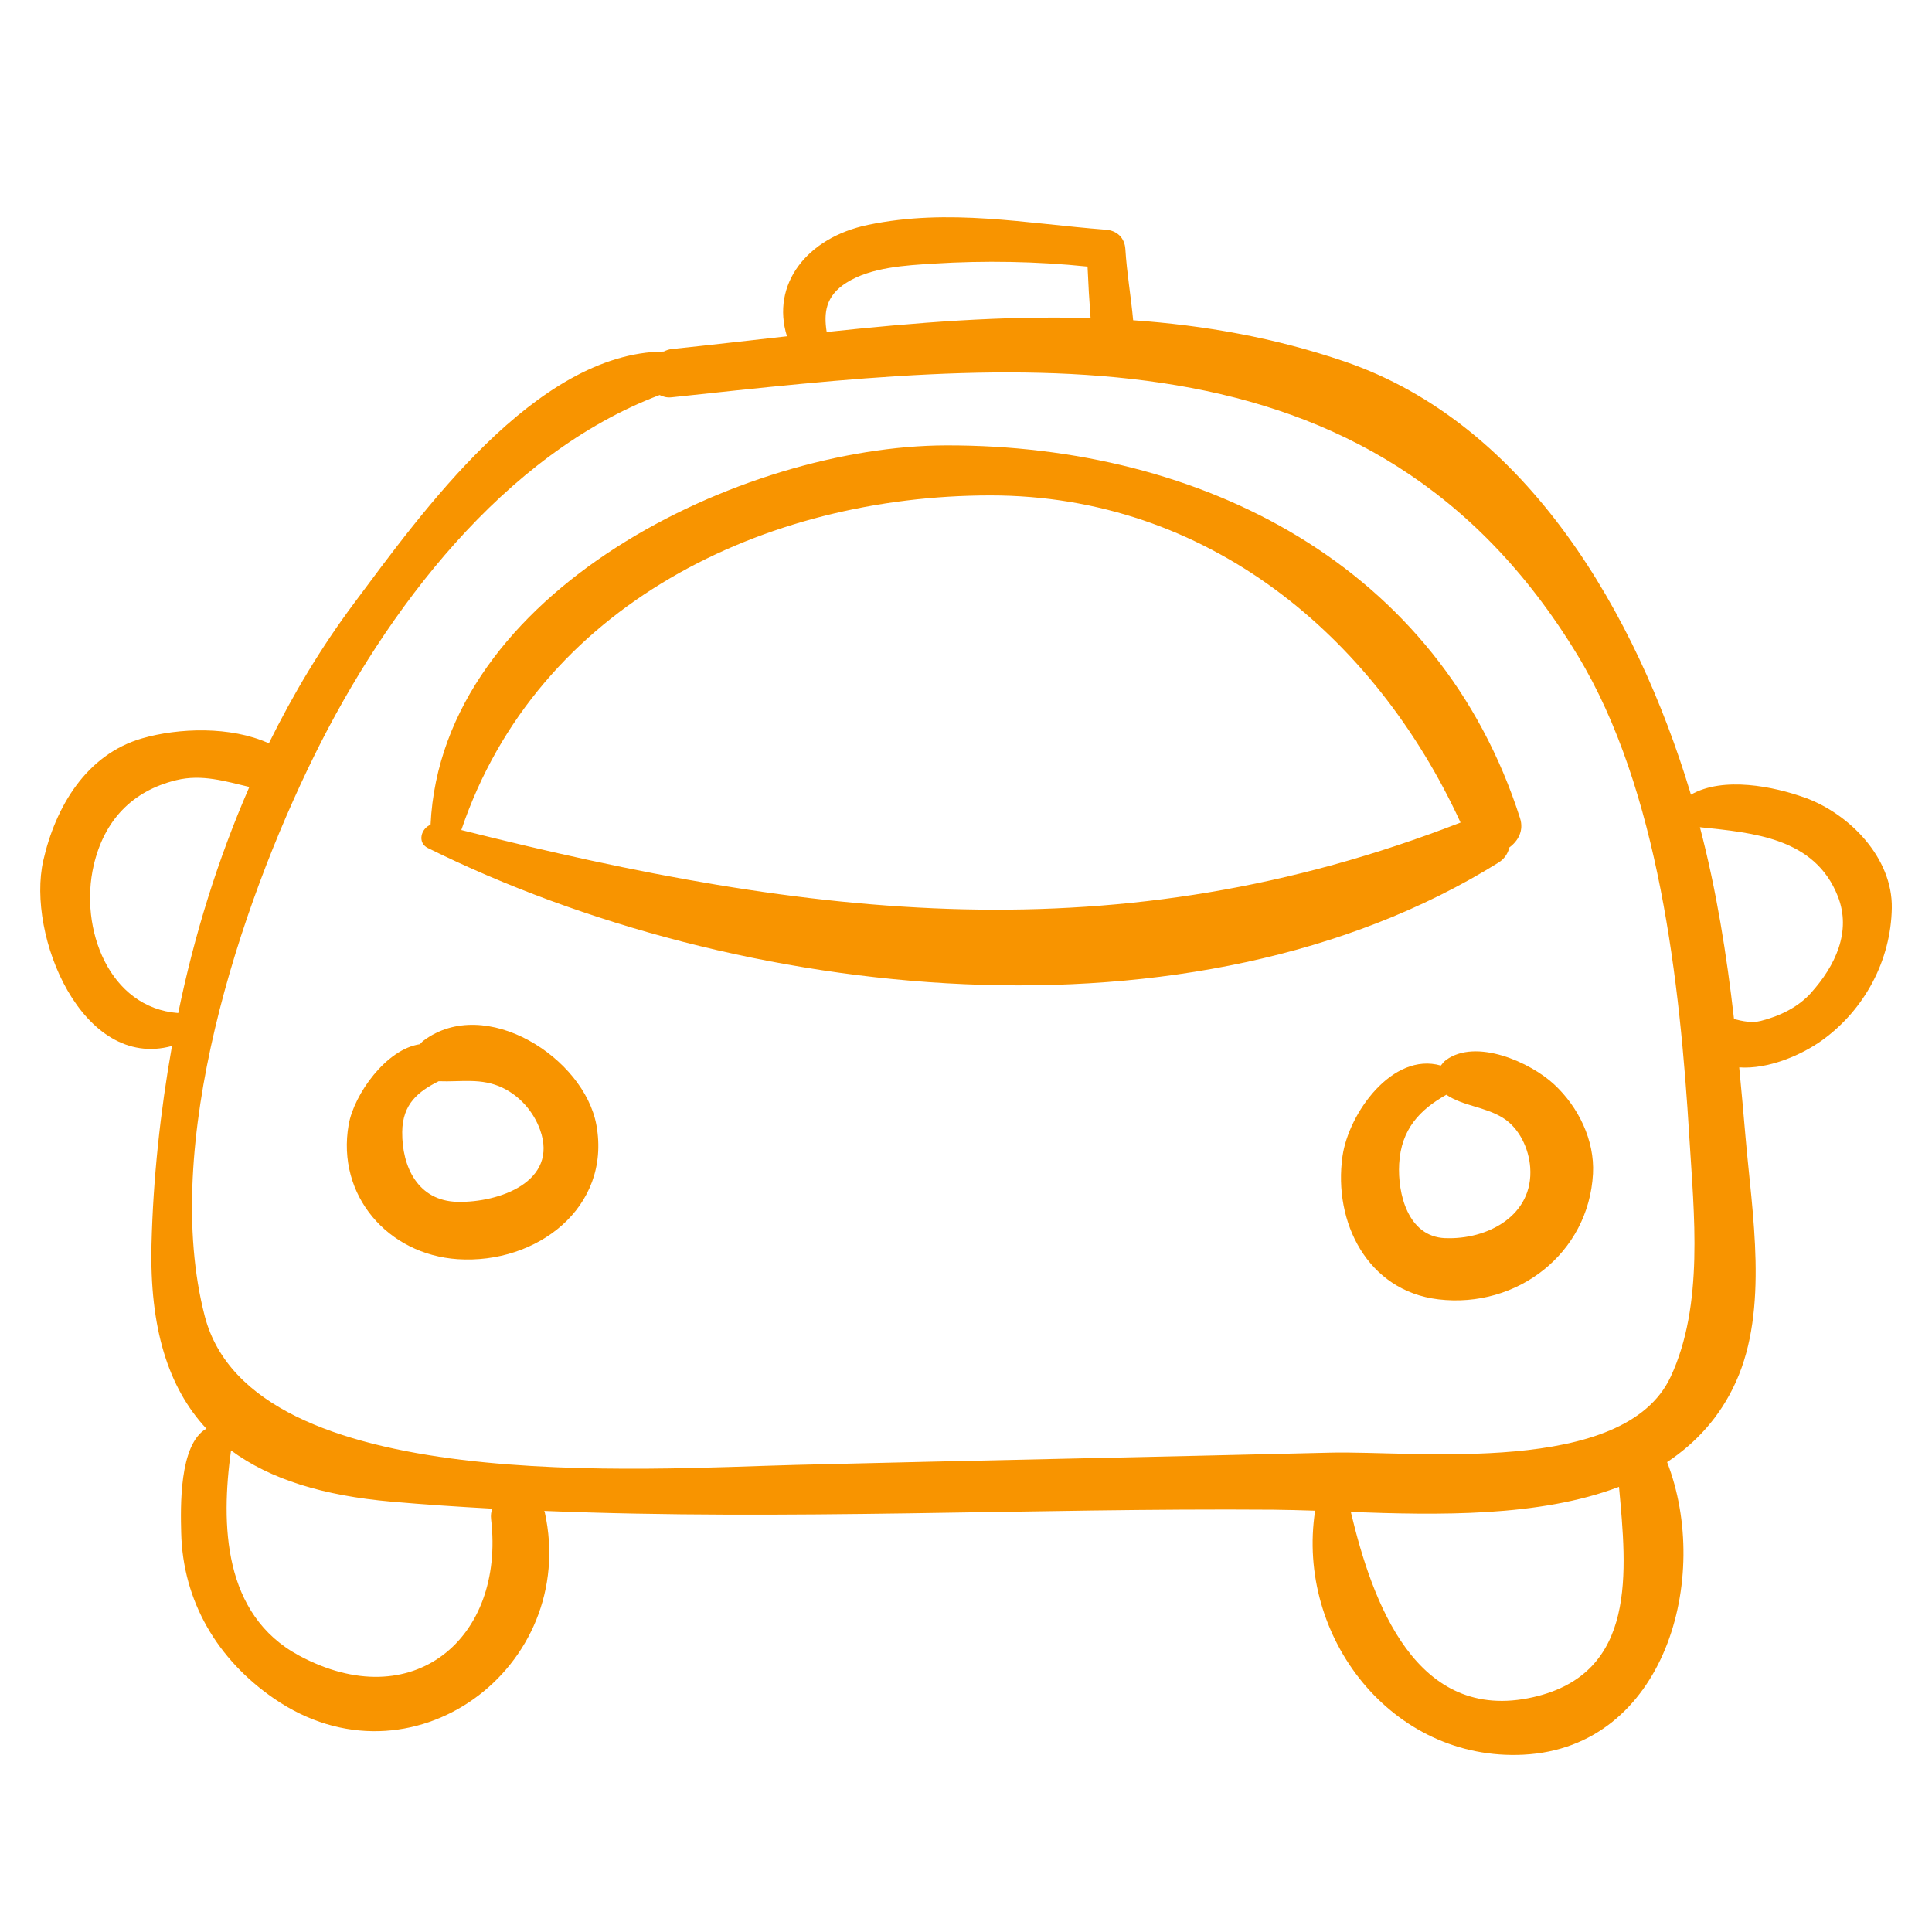
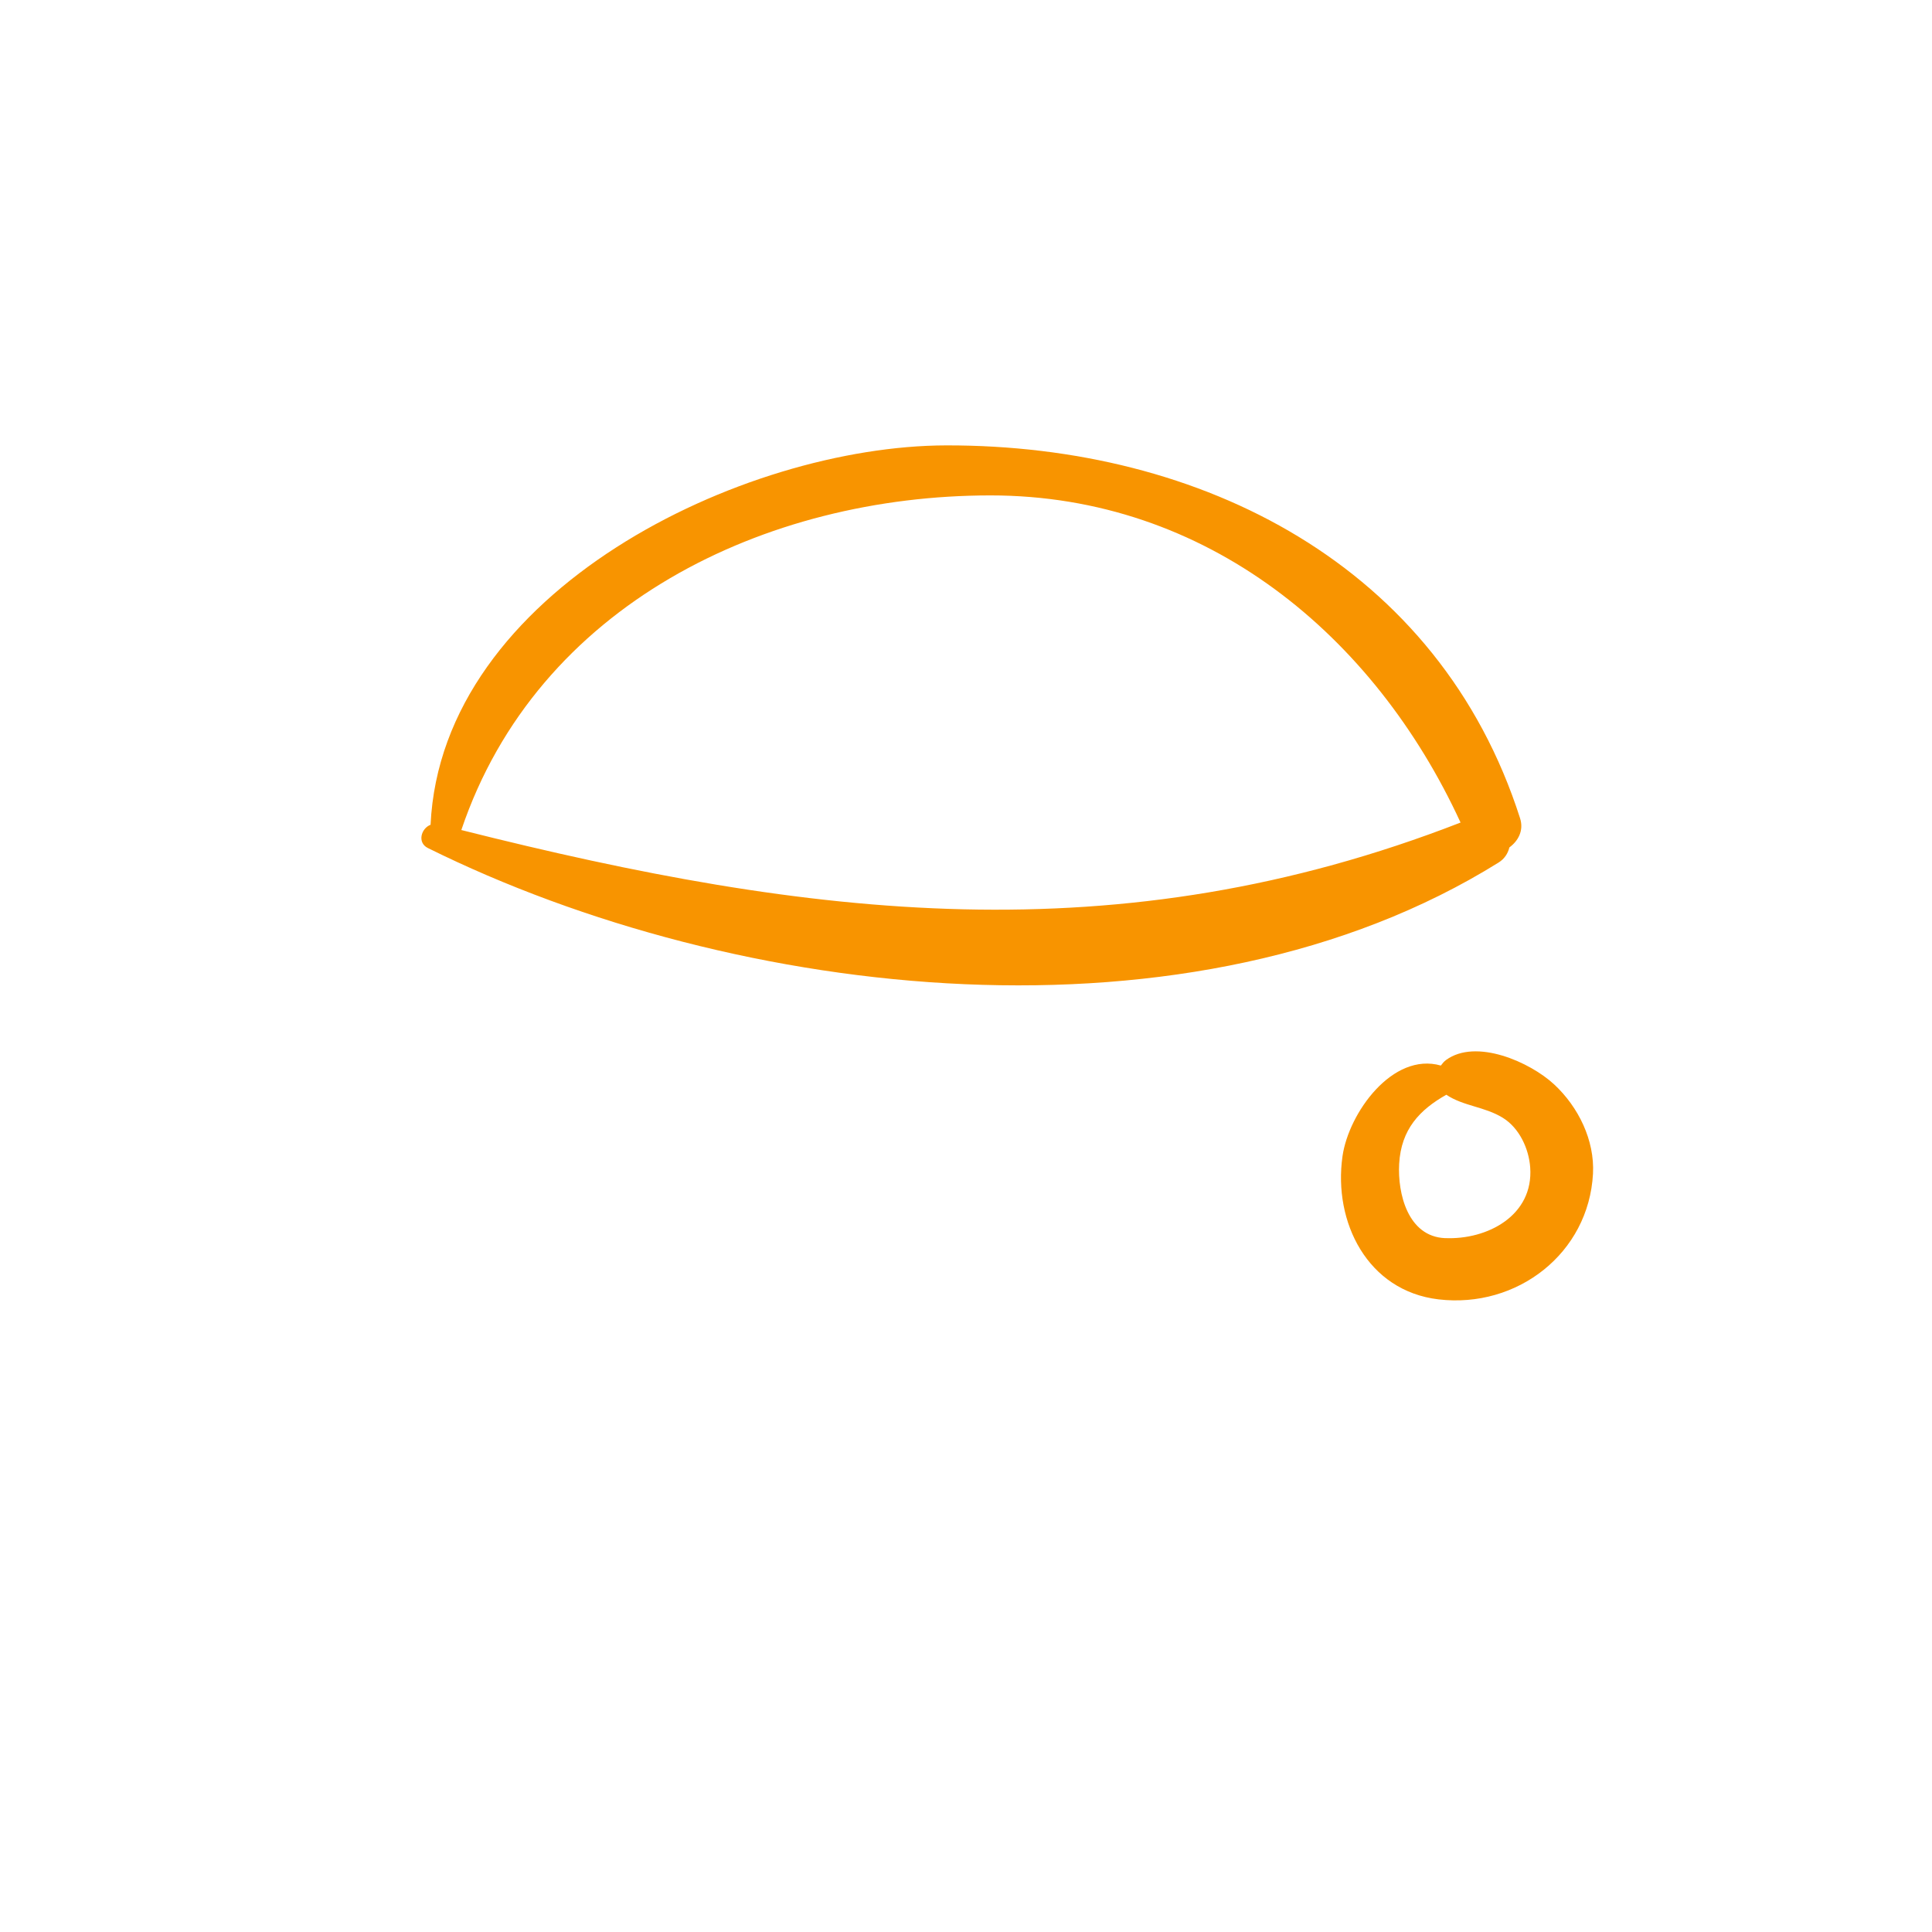
<svg xmlns="http://www.w3.org/2000/svg" fill="none" height="64" viewBox="0 0 64 64" width="64">
  <g fill="#f89400">
-     <path d="m59.792 26.425c-1.022-.371-2.711-.716-3.779-.1-.011-.035-.018-.069-.029-.104-1.764-5.813-5.354-12.165-11.444-14.246-2.318-.792-4.655-1.2-7.003-1.366-.072-.787-.21-1.568-.258-2.358-.022-.37-.276-.613-.641-.641-2.675-.206-5.2-.72-7.886-.16-2.036.425-3.215 1.978-2.683 3.69-1.272.142-2.545.29-3.819.423-.1.011-.182.045-.262.082-4.255.042-8.031 5.354-10.263 8.343-1.081 1.447-2.014 3.006-2.819 4.636-1.265-.577-2.997-.512-4.198-.165-1.854.535-2.872 2.276-3.274 4.047-.564 2.49 1.293 6.959 4.263 6.143-.389 2.191-.625 4.399-.678 6.571-.067 2.758.546 4.74 1.817 6.106-.916.524-.852 2.641-.834 3.435.05 2.291 1.209 4.219 3.07 5.502 4.549 3.138 10.11-1.026 8.973-6.175-.003-.015-.013-.023-.017-.037 8.043.327 16.097-.099 24.144-.04.438.004.908.018 1.393.033-.643 4.186 2.551 8.303 6.902 8.082 4.693-.238 6.24-5.872 4.758-9.692.956-.637 1.753-1.489 2.282-2.663 1.091-2.418.532-5.578.316-8.109-.066-.773-.135-1.54-.209-2.304.951.069 2.057-.402 2.745-.897 1.41-1.014 2.28-2.65 2.31-4.38.029-1.661-1.398-3.12-2.875-3.657zm-31.758-17.056c.819-.52 1.97-.578 2.905-.637 1.661-.104 3.412-.075 5.087.099.024.57.058 1.139.101 1.708-2.9-.09-5.818.148-8.742.459-.1-.632-.039-1.193.649-1.629zm-24.93 19.296c.344-1.48 1.265-2.463 2.735-2.821.853-.208 1.632.04 2.421.225-1.045 2.396-1.828 4.917-2.356 7.49-2.286-.171-3.288-2.791-2.8-4.894zm6.8 26.176c-2.516-1.355-2.592-4.345-2.251-6.794 1.299.961 3.068 1.5 5.314 1.697 1.113.098 2.226.17 3.34.232-.038.104-.054.22-.039.352.464 3.952-2.6 6.54-6.365 4.513zm40.888 1.379c-3.89.885-5.336-3.157-6.044-6.134 2.893.105 6.241.173 8.884-.833.251 2.79.623 6.179-2.84 6.967zm4.551-10.614c-1.538 3.31-8.463 2.446-11.266 2.515-5.904.145-11.801.258-17.704.405-4.976.124-18.034 1.071-19.59-4.927-1.466-5.653 1.16-13.567 3.63-18.572 2.375-4.814 6.274-9.986 11.438-11.941.111.056.238.093.401.075 11.403-1.22 23.198-2.688 30.01 8.549 2.696 4.447 3.393 10.893 3.699 15.952.154 2.55.491 5.559-.617 7.944zm4.658-12.724c-.434.486-1.048.779-1.667.936-.307.078-.599.011-.892-.06-.245-2.139-.579-4.253-1.13-6.356 1.77.186 3.808.351 4.569 2.29.462 1.175-.093 2.308-.881 3.189z" />
    <path d="m50.355 27.108c-2.681-8.38-10.536-12.368-19.005-12.354-6.742.011-16.722 4.808-17.087 12.568-.31.116-.452.59-.089.77 10.243 5.077 25.343 6.791 35.468.481.196-.122.311-.303.358-.501.294-.215.483-.562.355-.963zm-35.073.388c2.521-7.47 10.08-11.083 17.526-11.085 7.171-.001 12.726 4.648 15.575 10.837-11.365 4.418-21.522 3.163-33.101.248z" />
-     <path d="m19.758 37.275c-.402-2.236-3.682-4.334-5.727-2.803-.048.036-.083.078-.12.119-1.114.158-2.184 1.658-2.361 2.666-.411 2.349 1.307 4.301 3.611 4.455 2.609.173 5.088-1.704 4.597-4.437zm-4.597 2.538c-1.317-.027-1.848-1.161-1.837-2.315.009-.939.541-1.344 1.208-1.681.739.03 1.416-.123 2.126.222.572.278 1.018.791 1.232 1.386.621 1.725-1.367 2.416-2.73 2.388z" />
    <path d="m51.486 35.925c-.801-.746-2.591-1.535-3.583-.812-.067.049-.122.116-.173.185-1.599-.458-3.054 1.574-3.258 3.004-.311 2.183.829 4.462 3.178 4.741 2.608.31 4.979-1.527 5.12-4.162.059-1.111-.487-2.215-1.284-2.956zm-3.618 5.09c-1.231-.053-1.573-1.478-1.519-2.459.064-1.156.689-1.798 1.562-2.291.571.381 1.263.39 1.869.762.55.338.866 1.025.91 1.647.114 1.589-1.416 2.401-2.821 2.34z" />
  </g>
</svg>